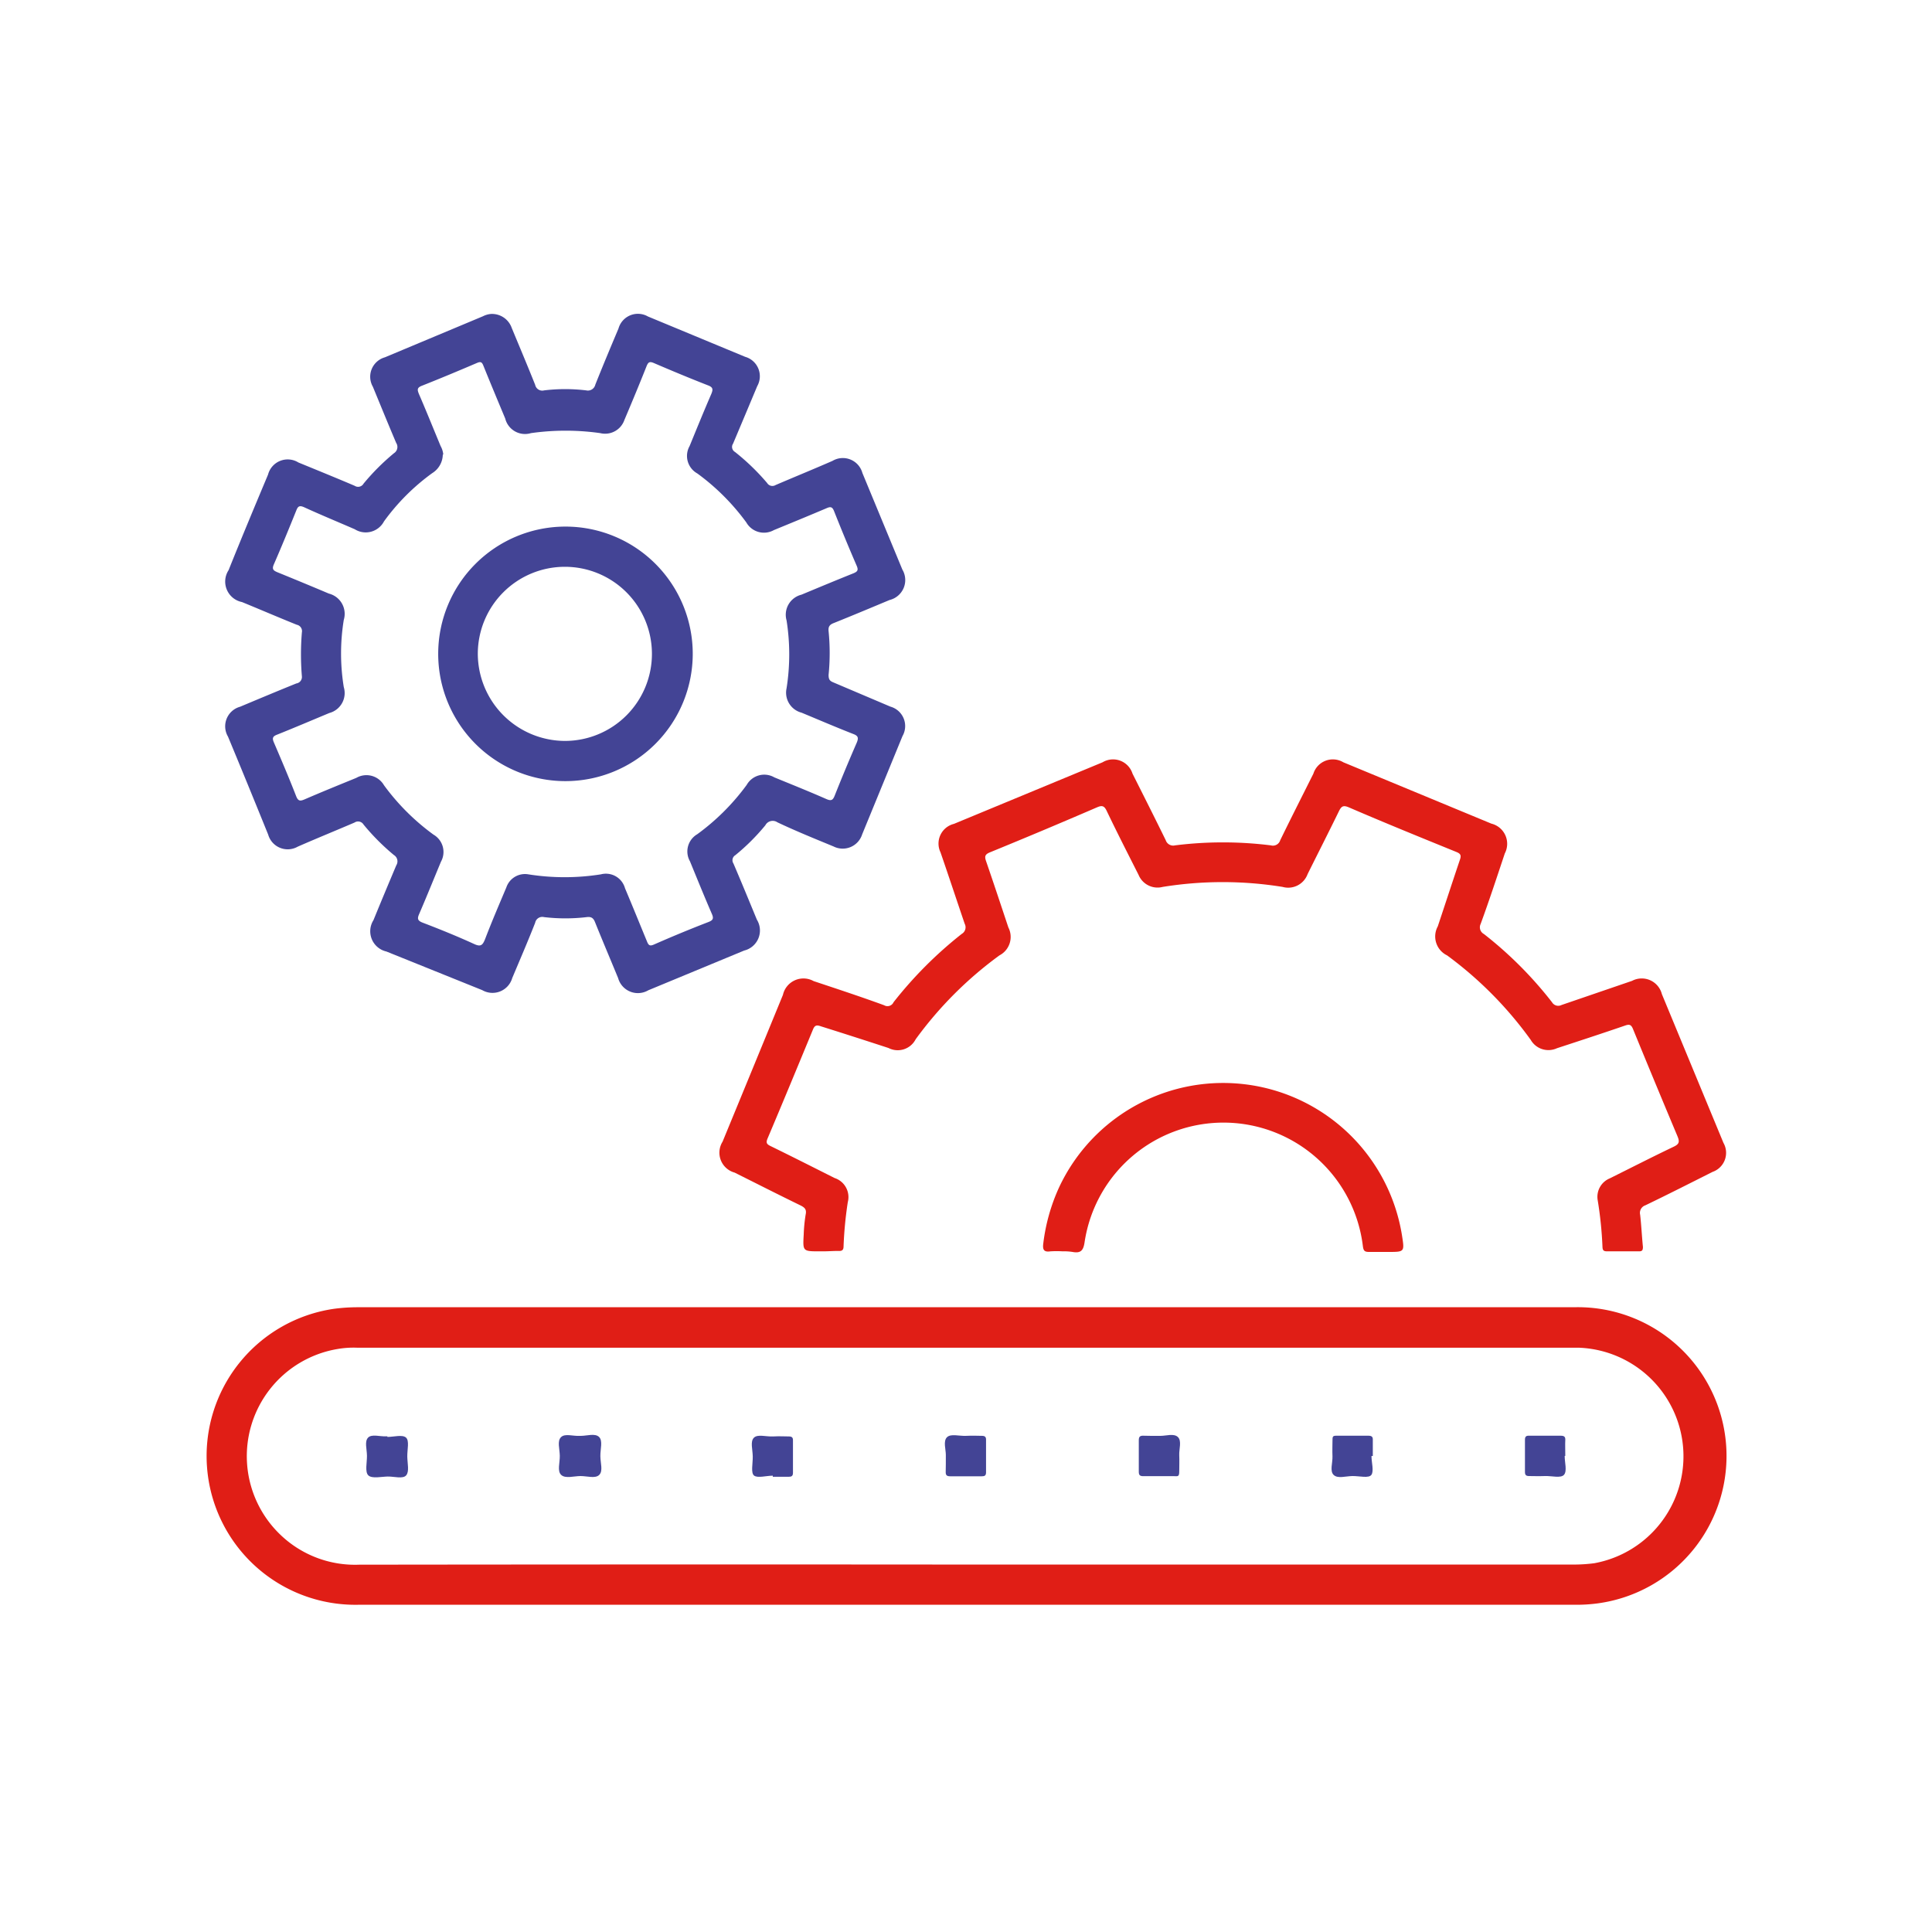
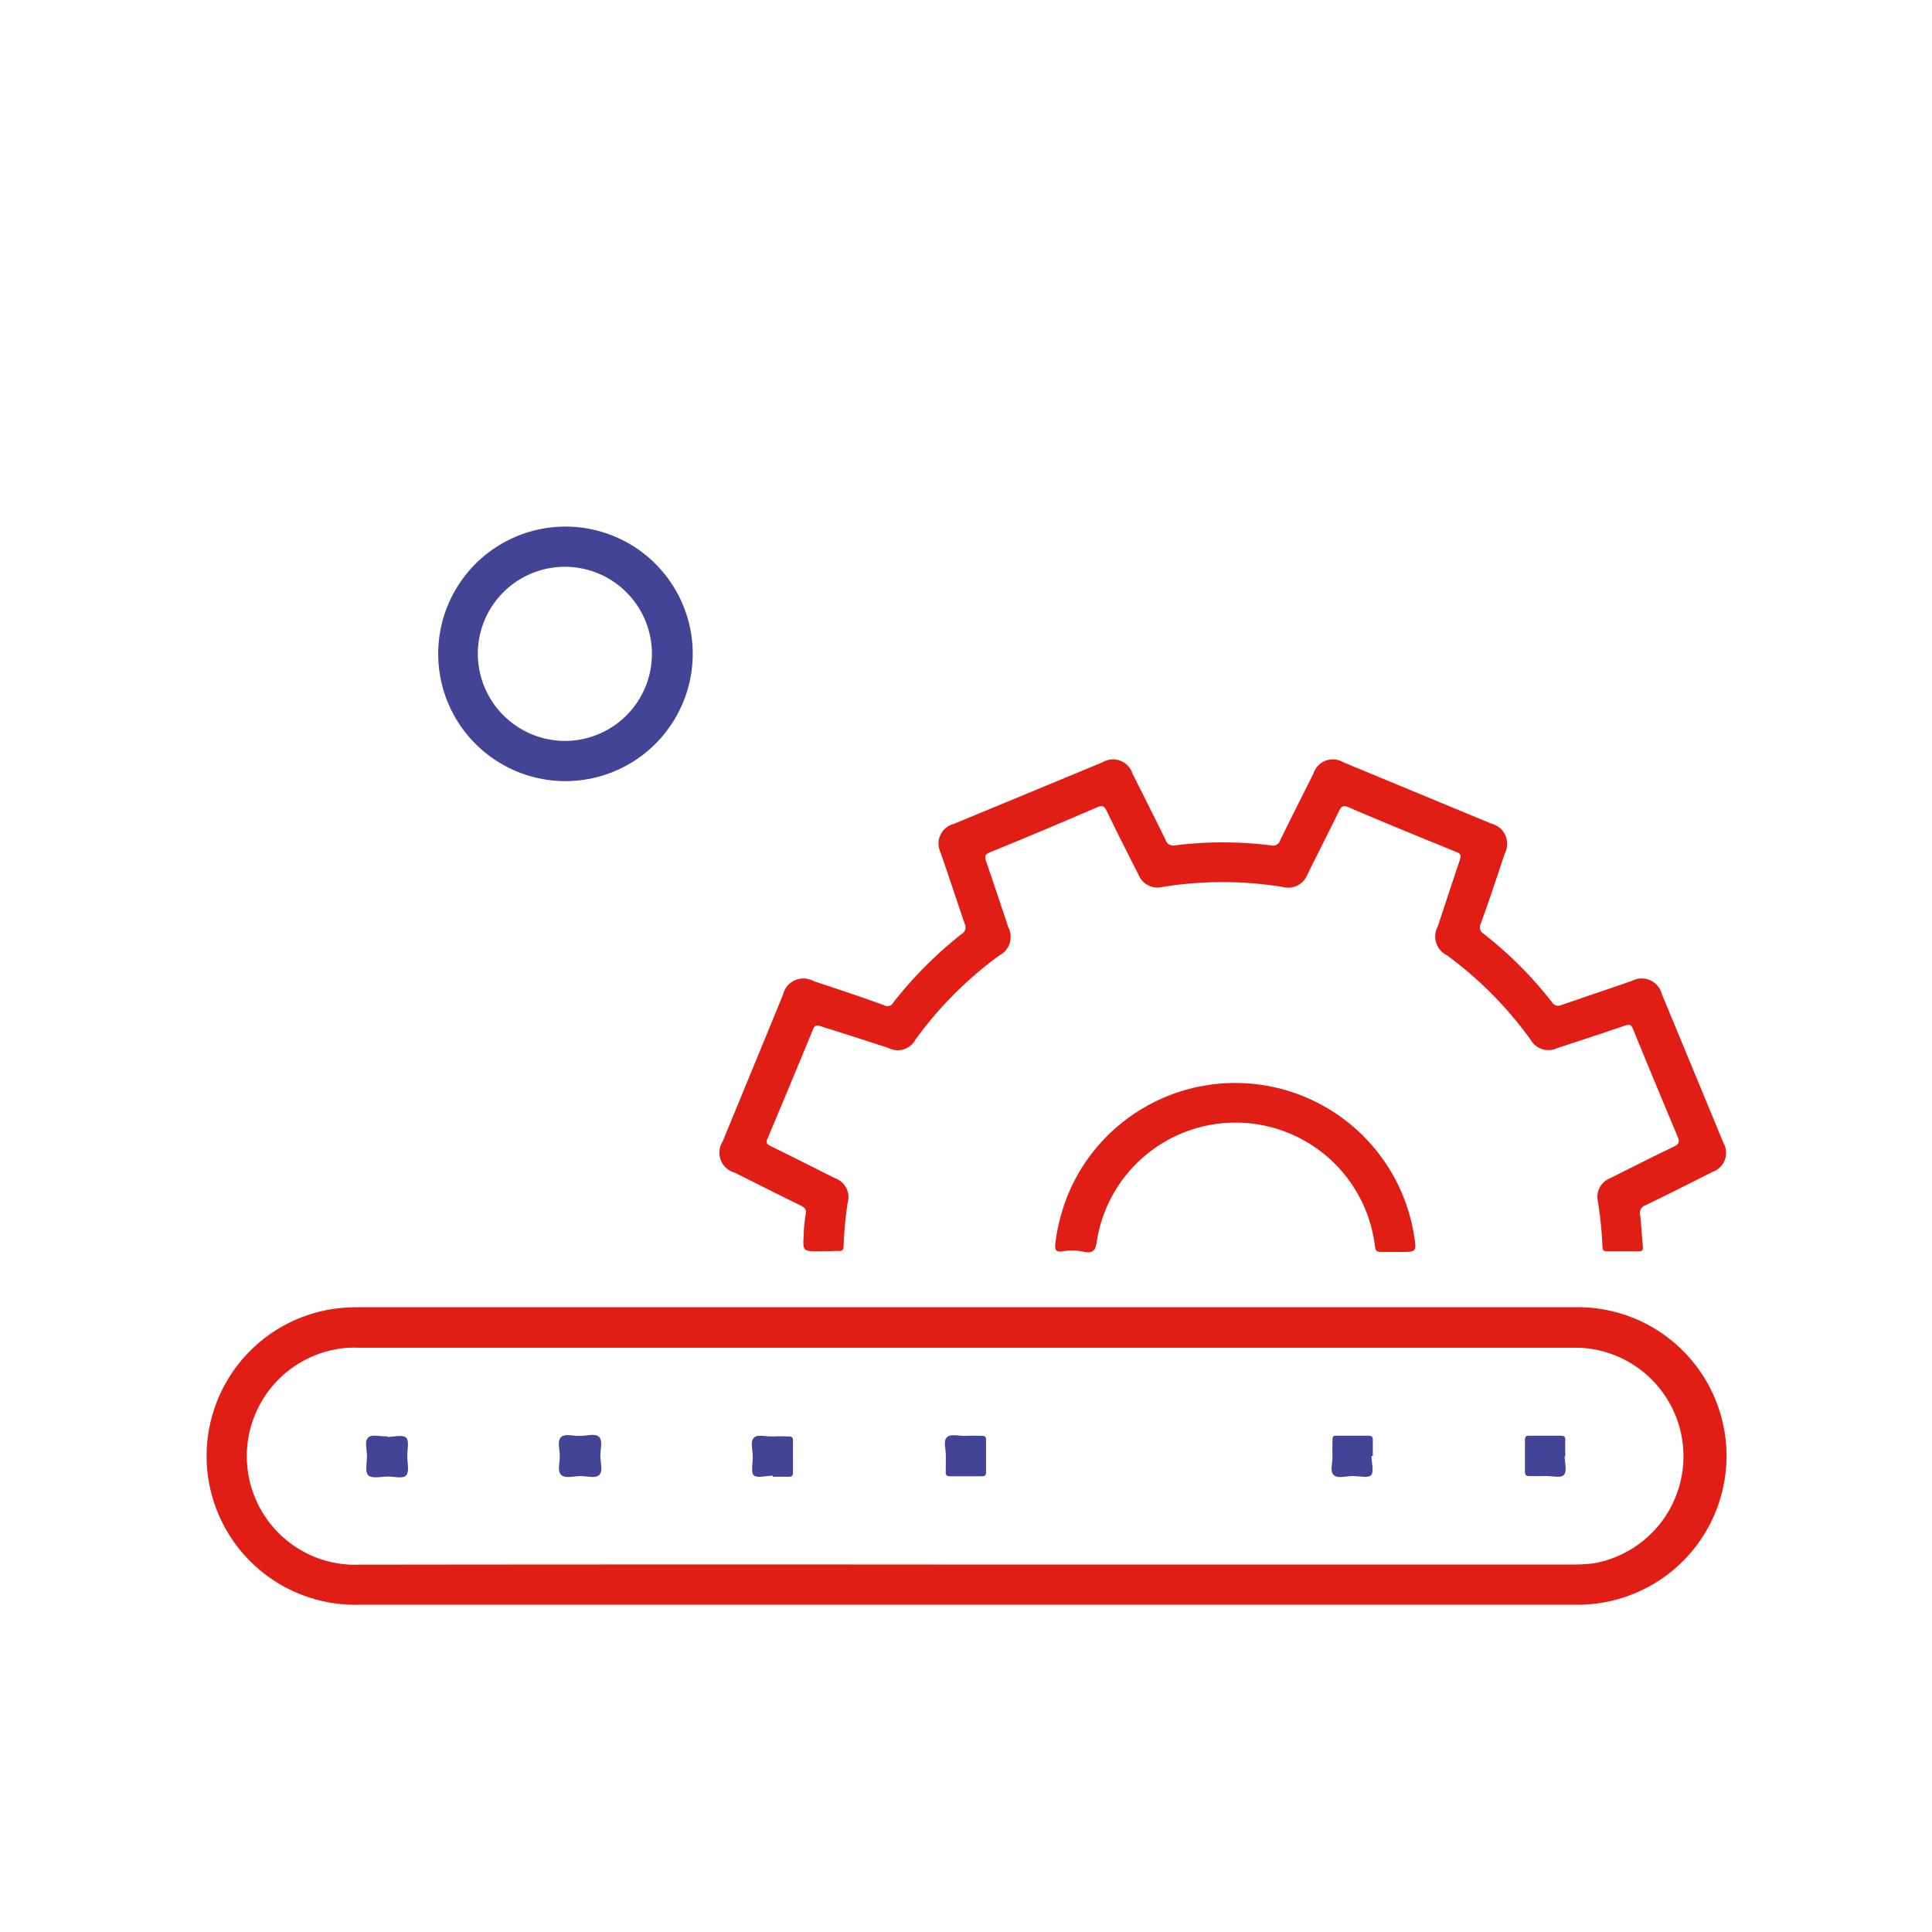
<svg xmlns="http://www.w3.org/2000/svg" id="Layer_1" data-name="Layer 1" viewBox="0 0 160 160">
  <defs>
    <style>.cls-1{fill:#e01e16;}.cls-2{fill:#434495;}</style>
  </defs>
  <path class="cls-1" d="M80,132.9H29.66a12.32,12.32,0,0,1-2-24.51,15.07,15.07,0,0,1,2-.13H130.35a12.32,12.32,0,0,1,2,24.52,13.33,13.33,0,0,1-1.89.12Zm0-3.33h50.26a13.14,13.14,0,0,0,1.77-.11,9,9,0,0,0-1.33-17.85H29.55a7.78,7.78,0,0,0-1.6.11,9,9,0,0,0-4.72,15.39,8.92,8.92,0,0,0,6.53,2.47Q54.87,129.55,80,129.57Z" />
-   <path class="cls-2" d="M40.67,26a1.73,1.73,0,0,1,1.71,1.16c.65,1.57,1.31,3.13,1.94,4.71a.6.6,0,0,0,.74.46,14.55,14.55,0,0,1,3.49,0,.63.63,0,0,0,.75-.47c.62-1.56,1.27-3.11,1.92-4.65a1.67,1.67,0,0,1,2.44-1l8.05,3.34a1.67,1.67,0,0,1,1,2.43q-1,2.39-2,4.76a.48.48,0,0,0,.16.69A18.79,18.79,0,0,1,63.53,40a.51.51,0,0,0,.7.17c1.56-.67,3.13-1.31,4.71-2a1.68,1.68,0,0,1,2.48,1l3.31,8a1.7,1.7,0,0,1-1.06,2.52c-1.53.64-3.06,1.28-4.6,1.9-.35.13-.49.29-.45.68a18.25,18.25,0,0,1,0,3.62c0,.38.09.5.41.63l4.71,2a1.67,1.67,0,0,1,1,2.44L71.4,69.1a1.69,1.69,0,0,1-2.37,1c-1.55-.64-3.11-1.27-4.65-2a.69.69,0,0,0-1,.25,17.54,17.54,0,0,1-2.48,2.47.49.49,0,0,0-.16.69c.66,1.54,1.3,3.1,1.94,4.65a1.71,1.71,0,0,1-1.05,2.56l-7.94,3.29A1.7,1.7,0,0,1,51.19,81c-.63-1.53-1.28-3.06-1.9-4.6-.13-.34-.29-.5-.69-.45a15.06,15.06,0,0,1-3.55,0,.6.6,0,0,0-.73.47C43.7,78,43.05,79.5,42.42,81a1.7,1.7,0,0,1-2.48,1L32,78.8a1.72,1.72,0,0,1-1.07-2.6c.62-1.52,1.24-3,1.89-4.54a.61.61,0,0,0-.2-.85,18.68,18.68,0,0,1-2.51-2.52.53.53,0,0,0-.75-.17c-1.56.67-3.14,1.31-4.71,2a1.68,1.68,0,0,1-2.44-1C21.1,66.38,20,63.69,18.88,61a1.68,1.68,0,0,1,1-2.47c1.55-.65,3.1-1.3,4.66-1.93A.54.54,0,0,0,25,56a21.88,21.88,0,0,1,0-3.62.54.54,0,0,0-.42-.64c-1.52-.61-3-1.25-4.54-1.88a1.73,1.73,0,0,1-1.11-2.64C20,44.55,21.1,41.92,22.2,39.3a1.68,1.68,0,0,1,2.51-1c1.56.64,3.11,1.27,4.66,1.93a.52.52,0,0,0,.74-.18,18.75,18.75,0,0,1,2.52-2.52.61.61,0,0,0,.18-.85c-.66-1.55-1.29-3.1-1.93-4.65a1.67,1.67,0,0,1,1-2.44L40,26.19A1.77,1.77,0,0,1,40.67,26Zm-4,11.64a1.84,1.84,0,0,1-.87,1.54,17.85,17.85,0,0,0-4,4,1.71,1.71,0,0,1-2.42.65C28,43.23,26.59,42.65,25.17,42c-.37-.16-.5-.07-.63.27-.61,1.51-1.22,3-1.87,4.49-.17.4,0,.5.3.63q2.14.87,4.27,1.77a1.73,1.73,0,0,1,1.23,2.18,17.29,17.29,0,0,0,0,5.56,1.71,1.71,0,0,1-1.2,2.15c-1.44.6-2.87,1.21-4.32,1.79-.37.14-.42.29-.27.64.63,1.47,1.26,2.95,1.84,4.44.17.44.34.44.73.27,1.41-.61,2.84-1.19,4.26-1.77a1.68,1.68,0,0,1,2.29.61,18.71,18.71,0,0,0,4.1,4.09,1.66,1.66,0,0,1,.62,2.24c-.6,1.44-1.18,2.88-1.8,4.32-.17.38-.16.56.28.73,1.44.55,2.87,1.13,4.27,1.77.54.25.7.1.9-.4.55-1.44,1.16-2.86,1.76-4.28a1.63,1.63,0,0,1,1.83-1.09,19.21,19.21,0,0,0,6,0,1.64,1.64,0,0,1,2,1.15c.62,1.47,1.24,3,1.83,4.43.13.33.26.36.55.24q2.27-1,4.55-1.88c.35-.14.43-.28.27-.65-.63-1.45-1.22-2.91-1.82-4.37a1.65,1.65,0,0,1,.6-2.24,18.71,18.71,0,0,0,4.1-4.09,1.67,1.67,0,0,1,2.29-.62c1.44.59,2.89,1.17,4.32,1.8.4.17.53.08.68-.3q.87-2.19,1.82-4.37c.16-.39.14-.57-.3-.73-1.43-.56-2.85-1.17-4.27-1.76A1.71,1.71,0,0,1,65.14,57a18,18,0,0,0,0-5.62,1.71,1.71,0,0,1,1.23-2.13c1.44-.6,2.88-1.2,4.33-1.78.32-.14.4-.26.25-.61-.65-1.5-1.27-3-1.88-4.54-.14-.34-.28-.38-.6-.24-1.46.62-2.92,1.22-4.38,1.82a1.68,1.68,0,0,1-2.28-.63,18.61,18.61,0,0,0-4.06-4.06,1.66,1.66,0,0,1-.64-2.27c.59-1.44,1.18-2.89,1.8-4.32.14-.35.16-.54-.26-.7-1.51-.59-3-1.21-4.49-1.85-.37-.16-.48-.08-.62.27-.59,1.49-1.22,3-1.83,4.44a1.69,1.69,0,0,1-2,1.09,20.44,20.44,0,0,0-5.74,0,1.69,1.69,0,0,1-2.13-1.21c-.61-1.46-1.22-2.92-1.81-4.38-.11-.27-.2-.36-.51-.23-1.52.65-3.05,1.29-4.59,1.9-.41.16-.37.34-.24.67.62,1.43,1.2,2.88,1.8,4.32A1.76,1.76,0,0,1,36.71,37.65Z" />
  <path class="cls-1" d="M68.18,103.63h-.3c-1.4,0-1.4,0-1.32-1.39a13,13,0,0,1,.16-1.65c.09-.42-.06-.58-.42-.76-1.83-.89-3.64-1.81-5.46-2.72a1.71,1.71,0,0,1-1-2.56q2.51-6.09,5-12.16a1.74,1.74,0,0,1,2.54-1.14c1.95.65,3.9,1.29,5.84,2A.55.55,0,0,0,74,83a33.62,33.62,0,0,1,5.65-5.66.63.63,0,0,0,.24-.84c-.68-2-1.32-3.94-2-5.91A1.68,1.68,0,0,1,79,68.23l12.31-5.1a1.69,1.69,0,0,1,2.48.94c.92,1.83,1.85,3.67,2.75,5.51a.65.65,0,0,0,.77.43,32,32,0,0,1,7.94,0,.63.63,0,0,0,.77-.42c.9-1.85,1.83-3.68,2.75-5.52a1.69,1.69,0,0,1,2.48-.94l12.26,5.08a1.72,1.72,0,0,1,1.11,2.47c-.65,1.95-1.29,3.9-2,5.84a.63.63,0,0,0,.27.83A32.37,32.37,0,0,1,128.53,83a.6.6,0,0,0,.79.23l5.84-2a1.72,1.72,0,0,1,2.47,1.1l5.1,12.32a1.67,1.67,0,0,1-.9,2.4c-1.85.93-3.7,1.87-5.57,2.77a.66.66,0,0,0-.43.78c.1.88.14,1.77.23,2.66,0,.29-.07.38-.36.37h-2.61c-.28,0-.37-.08-.38-.37a31.85,31.85,0,0,0-.4-3.89,1.65,1.65,0,0,1,1-1.78c1.77-.88,3.53-1.78,5.31-2.63.44-.21.49-.4.31-.84-1.26-3-2.48-5.94-3.7-8.92-.14-.33-.28-.39-.61-.28-1.89.65-3.79,1.27-5.68,1.89a1.69,1.69,0,0,1-2.17-.69,31.51,31.51,0,0,0-6.93-7,1.74,1.74,0,0,1-.77-2.4c.61-1.83,1.21-3.67,1.83-5.51.12-.34.09-.5-.28-.65-3-1.22-6-2.44-8.92-3.7-.47-.2-.62-.08-.82.33-.85,1.74-1.73,3.47-2.59,5.2a1.71,1.71,0,0,1-2.07,1.06,31.21,31.21,0,0,0-9.93,0,1.7,1.7,0,0,1-2-1c-.89-1.76-1.79-3.52-2.64-5.3-.21-.44-.4-.46-.8-.29Q86.43,68.77,82,70.58c-.42.17-.48.33-.34.73.63,1.83,1.24,3.67,1.85,5.5a1.72,1.72,0,0,1-.74,2.31,31.55,31.55,0,0,0-6.94,6.95,1.67,1.67,0,0,1-2.25.72C71.71,86.18,69.85,85.58,68,85c-.39-.14-.54-.09-.69.3-1.24,3-2.48,6-3.75,9-.14.34-.06.46.25.61,1.78.87,3.54,1.76,5.31,2.65a1.66,1.66,0,0,1,1.09,2,31.92,31.92,0,0,0-.35,3.66c0,.33-.15.39-.43.38S68.6,103.63,68.18,103.63Z" />
-   <path class="cls-1" d="M88,103.63a8.51,8.51,0,0,0-1,0c-.54.08-.67-.12-.6-.65a15.65,15.65,0,0,1,1.31-4.65,15,15,0,0,1,28.4,4c.21,1.35.21,1.35-1.14,1.35-.53,0-1.07,0-1.6,0-.37,0-.45-.11-.5-.46a11.63,11.63,0,0,0-23.05-.34c-.1.67-.31.93-1,.8A4.6,4.6,0,0,0,88,103.63Z" />
+   <path class="cls-1" d="M88,103.63c-.54.08-.67-.12-.6-.65a15.65,15.65,0,0,1,1.31-4.65,15,15,0,0,1,28.4,4c.21,1.35.21,1.35-1.14,1.35-.53,0-1.07,0-1.6,0-.37,0-.45-.11-.5-.46a11.63,11.63,0,0,0-23.05-.34c-.1.67-.31.93-1,.8A4.6,4.6,0,0,0,88,103.63Z" />
  <path class="cls-2" d="M48.15,118.91c.44,0,1.13-.23,1.46.09s.1,1,.11,1.6.23,1.21-.09,1.54-1,.1-1.55.1-1.25.23-1.6-.09-.11-1-.12-1.59-.23-1.21.1-1.54,1-.07,1.54-.11Z" />
  <path class="cls-2" d="M32.08,119c.53,0,1.24-.21,1.54.05s.1,1,.11,1.58.18,1.23-.09,1.55-1,.09-1.53.1-1.29.19-1.6-.09-.11-1.08-.12-1.64-.21-1.17.09-1.49,1-.08,1.48-.11h.12Z" />
  <path class="cls-2" d="M64,122.21c-.53,0-1.24.21-1.54,0s-.11-1-.12-1.59-.22-1.23.09-1.55,1-.08,1.59-.11.88,0,1.31,0c.25,0,.35.09.34.34q0,1.34,0,2.67c0,.28-.13.33-.36.33-.44,0-.87,0-1.31,0Z" />
  <path class="cls-2" d="M78.33,120.48c0-.44-.23-1.13.09-1.45s1-.09,1.6-.12.87,0,1.3,0c.26,0,.35.1.34.35q0,1.34,0,2.67c0,.27-.11.33-.35.33q-1.31,0-2.61,0c-.28,0-.39-.08-.38-.37S78.33,121,78.33,120.48Z" />
-   <path class="cls-2" d="M96.15,118.91c.42,0,1.07-.22,1.4.1s.09,1,.11,1.48,0,.91,0,1.36-.11.41-.42.4q-1.27,0-2.55,0c-.27,0-.38-.07-.38-.36q0-1.31,0-2.61c0-.29.09-.39.38-.38C95.15,118.92,95.6,118.91,96.15,118.91Z" />
  <path class="cls-2" d="M113.58,120.58c0,.53.21,1.23,0,1.55s-1,.1-1.58.11-1.21.23-1.55-.09-.08-1-.1-1.54,0-.83,0-1.25,0-.47.42-.46q1.28,0,2.55,0c.28,0,.39.09.37.37,0,.44,0,.87,0,1.31Z" />
  <path class="cls-2" d="M129.58,120.58c0,.53.21,1.24-.05,1.55s-1,.09-1.59.11-.87,0-1.31,0c-.25,0-.34-.09-.34-.34q0-1.34,0-2.67c0-.27.11-.34.35-.33q1.31,0,2.61,0c.28,0,.4.08.38.37s0,.87,0,1.3Z" />
  <path class="cls-2" d="M46.8,64.69A10.54,10.54,0,1,1,57.37,54.18,10.55,10.55,0,0,1,46.8,64.69Zm0-3.33a7.21,7.21,0,1,0-7.23-7.21A7.24,7.24,0,0,0,46.81,61.36Z" />
</svg>